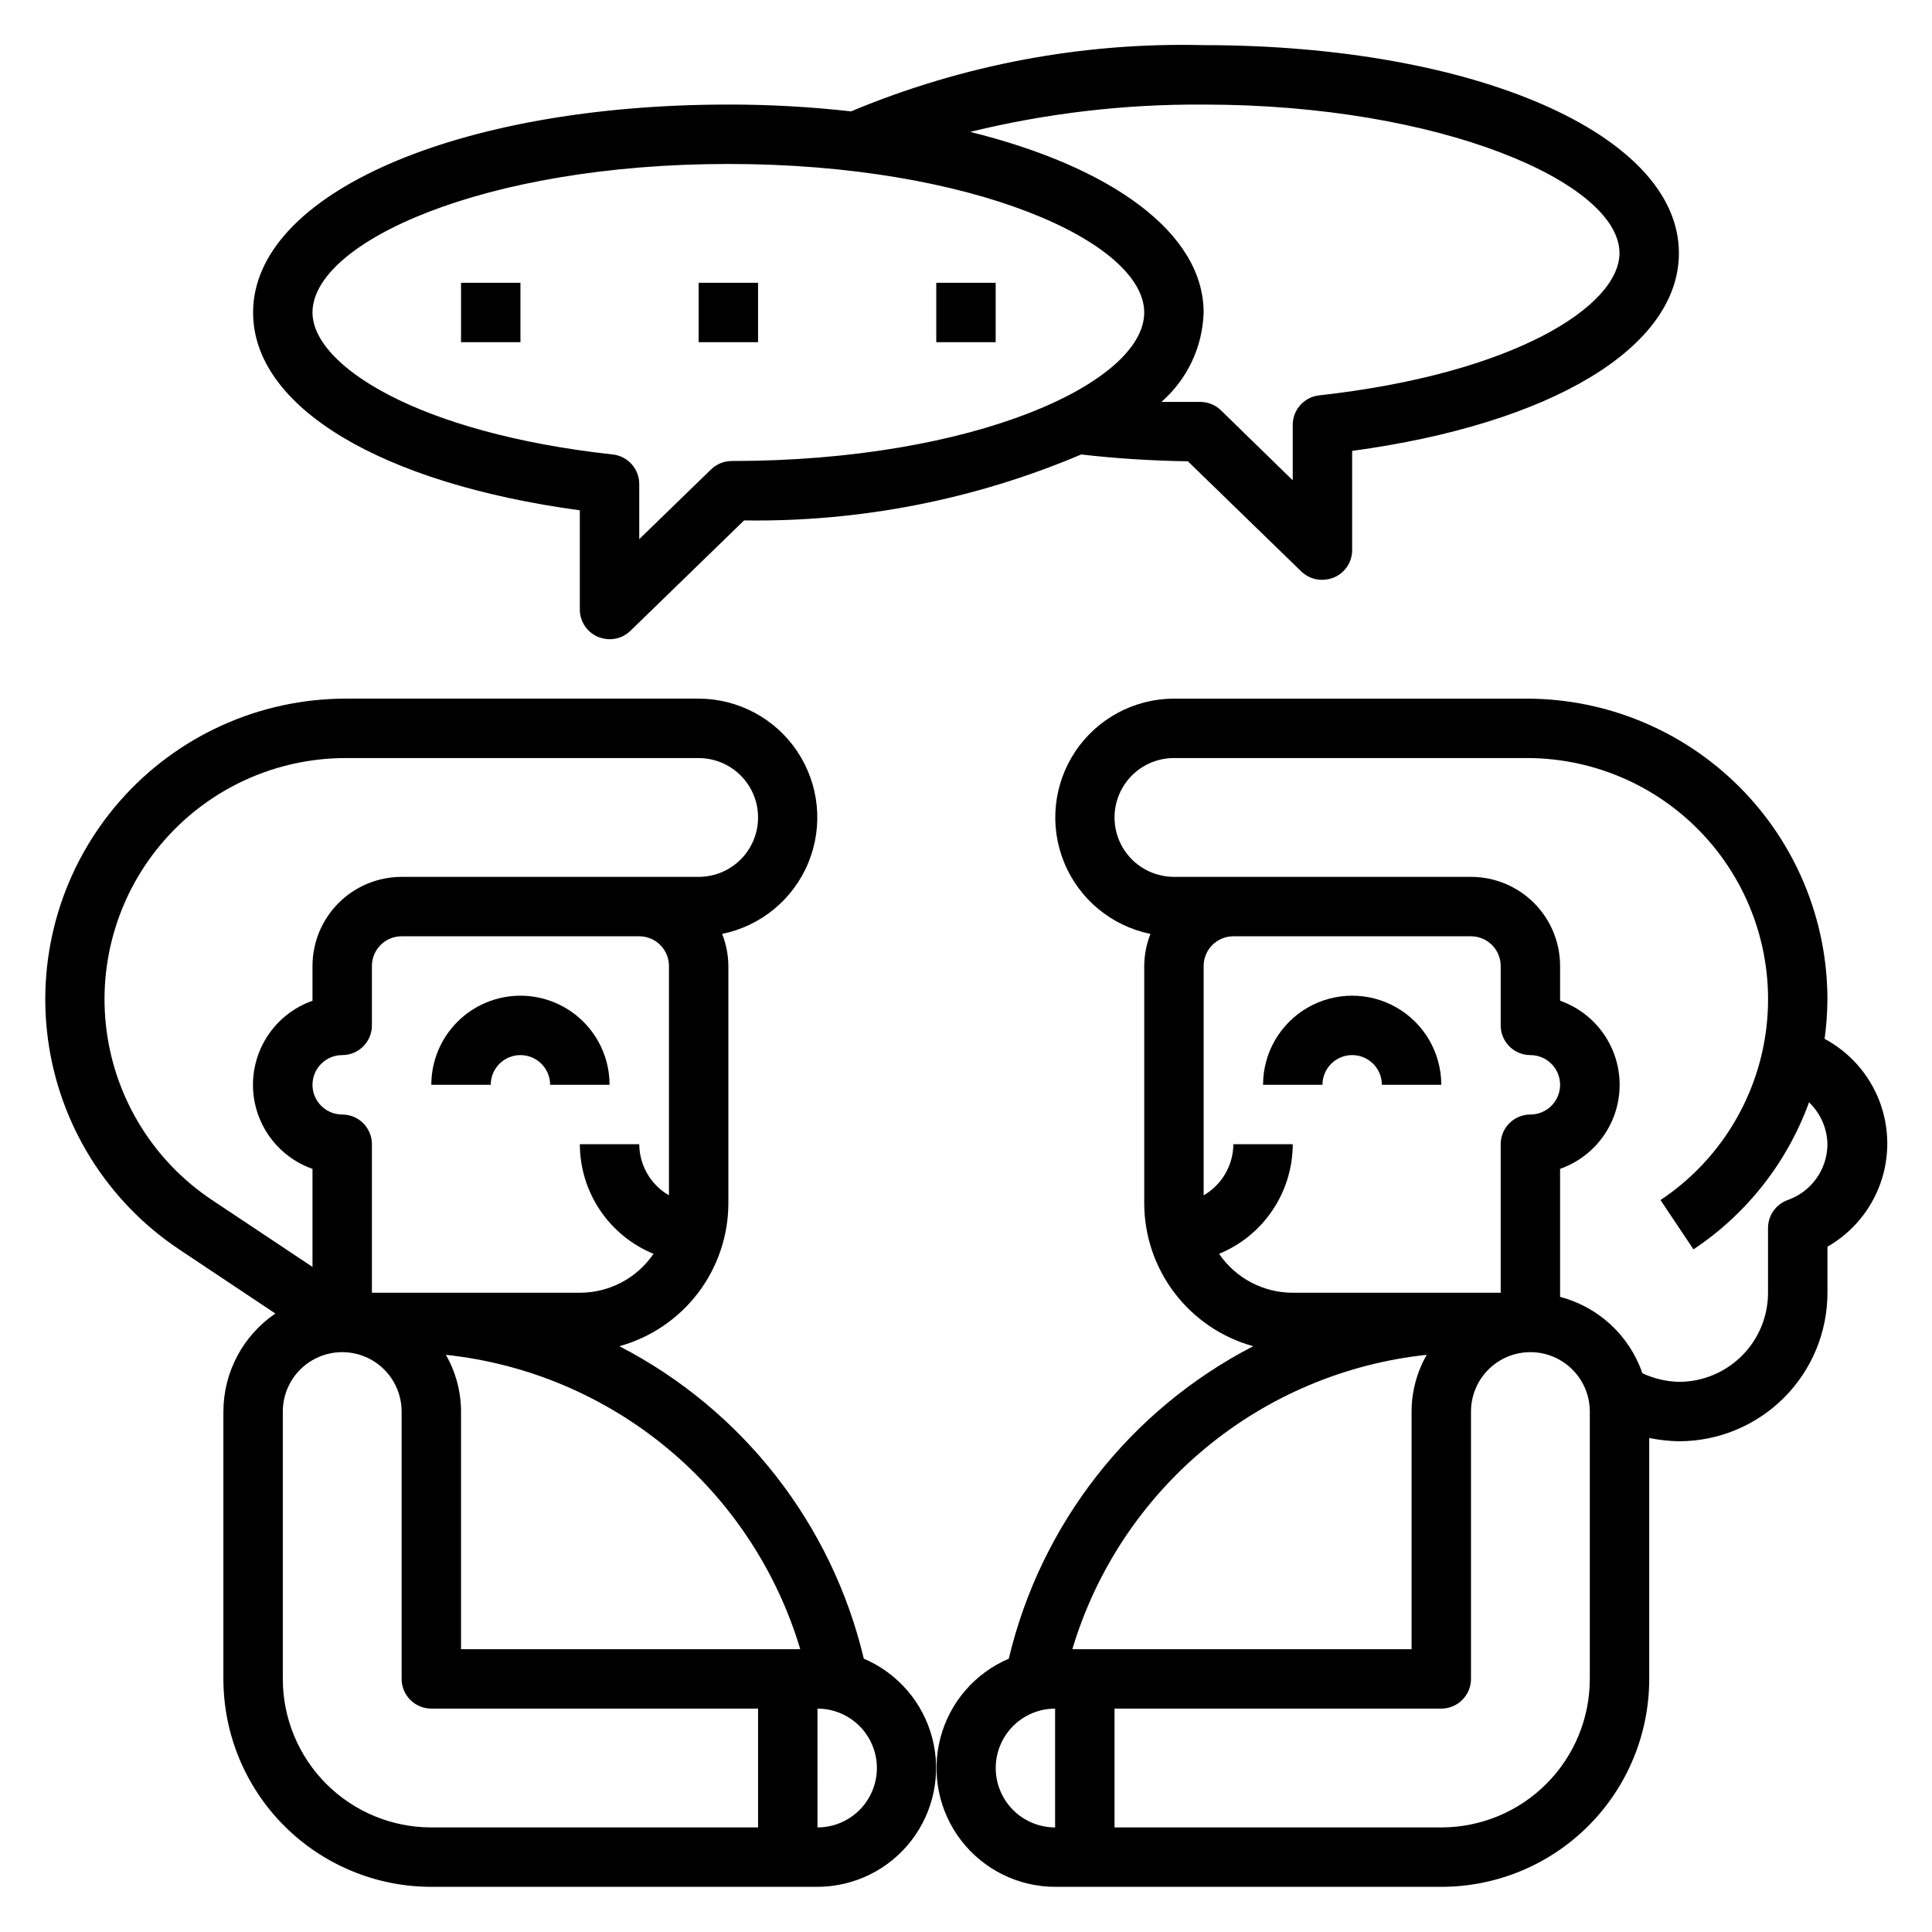
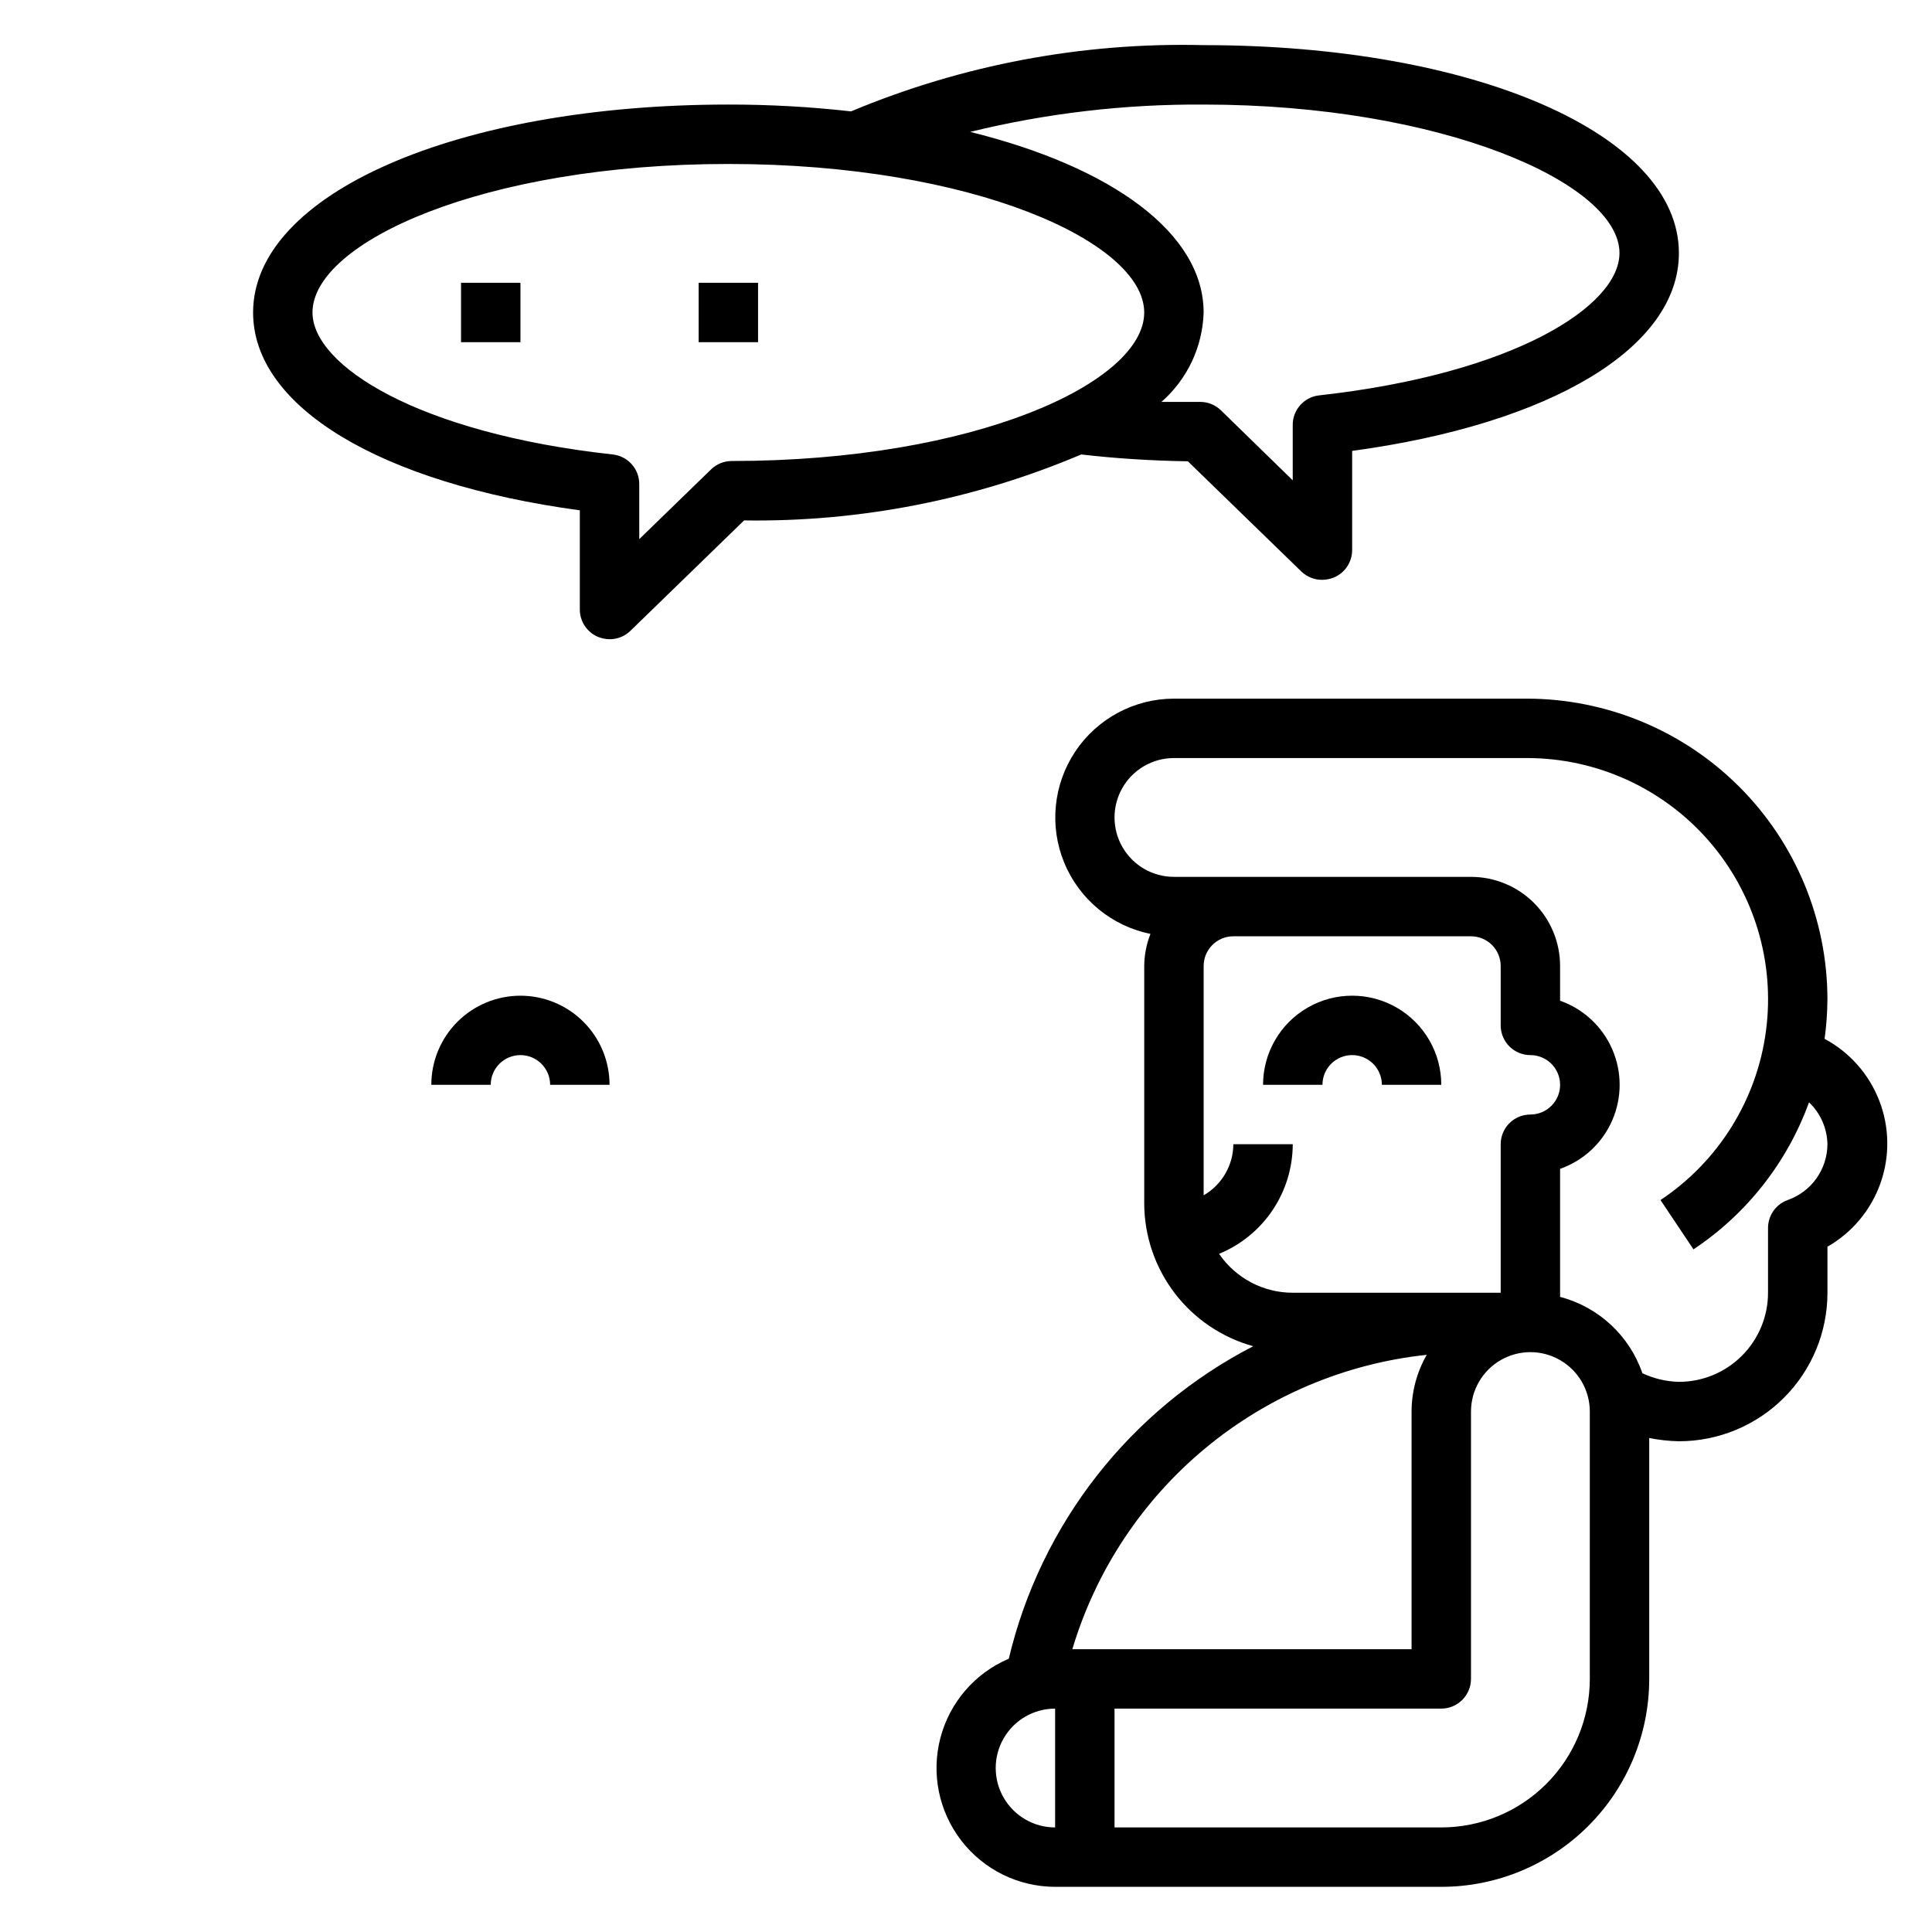
<svg xmlns="http://www.w3.org/2000/svg" fill="#000000" width="800px" height="800px" version="1.1" viewBox="144 144 512 512">
  <g>
-     <path d="m372.92 583.57c-8.488-35.73-32.148-65.973-64.785-82.812 8.277-2.285 15.582-7.215 20.797-14.035 5.215-6.824 8.059-15.164 8.094-23.75v-62.977c-0.023-2.914-0.582-5.797-1.652-8.504 10.285-2.09 18.855-9.164 22.848-18.871 3.996-9.707 2.894-20.766-2.941-29.488-5.832-8.727-15.633-13.973-26.129-13.988h-93.52c-22.945 0.012-44.773 9.914-59.895 27.176-15.117 17.262-22.059 40.203-19.047 62.953 3.012 22.746 15.688 43.09 34.781 55.82l25.504 17.004c-8.602 5.852-13.758 15.574-13.773 25.977v70.848c0 14.617 5.805 28.633 16.137 38.965 10.336 10.336 24.352 16.141 38.965 16.141h102.34c9.746-0.02 18.934-4.547 24.883-12.27 5.949-7.719 7.988-17.758 5.523-27.184-2.465-9.43-9.16-17.184-18.125-21.004zm-51.641-122.8c-4.84-2.793-7.836-7.949-7.871-13.539h-15.742c0.012 6.231 1.875 12.316 5.352 17.484 3.477 5.172 8.406 9.195 14.168 11.562-4.398 6.457-11.707 10.316-19.52 10.312h-55.105v-39.359c0-2.086-0.828-4.09-2.305-5.566-1.477-1.477-3.481-2.305-5.566-2.305-4.348 0-7.875-3.523-7.875-7.871 0-4.348 3.527-7.875 7.875-7.875 2.086 0 4.09-0.828 5.566-2.305 1.477-1.477 2.305-3.477 2.305-5.566v-15.742c0-4.348 3.523-7.875 7.871-7.875h62.977c2.086 0 4.09 0.832 5.566 2.309 1.477 1.477 2.305 3.477 2.305 5.566zm-121.07 1.258v0.004c-15.336-10.207-25.527-26.535-27.953-44.797-2.426-18.262 3.144-36.684 15.285-50.539 12.141-13.859 29.668-21.805 48.09-21.801h93.52c5.625 0 10.824 3 13.637 7.871s2.812 10.875 0 15.746c-2.812 4.871-8.012 7.871-13.637 7.871h-78.719c-6.262 0-12.27 2.488-16.699 6.918-4.43 4.426-6.918 10.434-6.918 16.699v9.211-0.004c-6.188 2.18-11.191 6.832-13.812 12.848-2.621 6.016-2.621 12.848 0 18.863s7.625 10.668 13.812 12.848v25.977zm144.69 166.26h-86.594c-10.438 0-20.449-4.148-27.832-11.531-7.379-7.379-11.527-17.391-11.527-27.832v-70.848c0-5.625 3-10.82 7.871-13.633s10.875-2.812 15.746 0 7.871 8.008 7.871 13.633v70.848c0 2.09 0.828 4.09 2.305 5.566 1.477 1.477 3.481 2.309 5.566 2.309h86.594zm-78.719-47.234v-62.977c-0.012-5.273-1.395-10.457-4.016-15.035 21.598 2.301 42.035 10.934 58.746 24.812 16.707 13.879 28.941 32.387 35.168 53.199zm94.465 47.23-0.004-31.484c5.625 0 10.824 3 13.637 7.871s2.812 10.871 0 15.742c-2.812 4.871-8.012 7.875-13.637 7.875z" />
    <path d="m281.92 407.87c-6.262 0-12.27 2.488-16.699 6.918-4.43 4.426-6.918 10.434-6.918 16.699h15.746c0-4.348 3.523-7.875 7.871-7.875 4.348 0 7.871 3.527 7.871 7.875h15.746c0-6.266-2.488-12.273-6.918-16.699-4.43-4.43-10.438-6.918-16.699-6.918z" />
    <path d="m297.66 279.24v26.293c0 3.156 1.891 6.008 4.801 7.242 0.977 0.395 2.016 0.609 3.07 0.629 2.055 0.012 4.031-0.777 5.508-2.203l30.152-29.285c30.672 0.457 61.105-5.496 89.348-17.477 8.816 1.023 18.262 1.652 28.262 1.812l30.148 29.285v-0.004c1.492 1.398 3.465 2.16 5.508 2.129 1.055-0.023 2.098-0.234 3.07-0.633 2.91-1.23 4.801-4.082 4.805-7.242v-26.293c52.82-7.164 86.594-27.395 86.594-52.426 0-31.488-54.16-55.105-125.95-55.105-32.039-0.797-63.883 5.184-93.441 17.555-10.797-1.219-21.648-1.824-32.512-1.809-71.793 0-125.95 23.613-125.95 55.102 0 25.035 33.77 45.266 86.594 52.43zm165.31-107.53c62.977 0 110.21 20.781 110.21 39.359 0 14.012-27.867 31.961-79.586 37.707-4.008 0.441-7.031 3.84-7.008 7.871v14.641l-19.051-18.578v0.004c-1.457-1.41-3.402-2.199-5.43-2.207h-10.312c6.859-5.996 10.91-14.586 11.18-23.695 0-21.02-24.324-38.574-61.875-47.863v0.004c20.246-4.953 41.027-7.383 61.875-7.242zm-125.95 15.742c64.945 0 110.21 20.781 110.21 39.359s-44.871 39.359-109.34 39.359v0.004c-2.023 0.008-3.973 0.797-5.43 2.203l-19.051 18.5v-14.566c0.023-4.027-3-7.426-7.008-7.871-51.719-5.668-79.586-23.613-79.586-37.629 0-18.578 45.266-39.359 110.21-39.359z" />
    <path d="m266.18 218.94h15.742v15.742h-15.742z" />
-     <path d="m392.12 218.94h15.742v15.742h-15.742z" />
    <path d="m329.15 218.94h15.742v15.742h-15.742z" />
    <path d="m502.34 423.61c2.086 0 4.09 0.832 5.566 2.309 1.477 1.477 2.305 3.477 2.305 5.566h15.742c0-8.438-4.5-16.234-11.805-20.453-7.309-4.219-16.312-4.219-23.617 0-7.309 4.219-11.809 12.016-11.809 20.453h15.742c0-4.348 3.527-7.875 7.875-7.875z" />
    <path d="m627.5 419.6c0.5-3.574 0.762-7.18 0.789-10.785-0.023-21.125-8.422-41.375-23.359-56.309-14.934-14.938-35.184-23.336-56.309-23.359h-93.52c-10.496 0.016-20.293 5.262-26.129 13.988-5.832 8.723-6.938 19.781-2.941 29.488s12.566 16.781 22.852 18.871c-1.07 2.707-1.629 5.59-1.652 8.504v62.977c0.035 8.586 2.875 16.926 8.094 23.75 5.215 6.82 12.52 11.75 20.797 14.035-32.637 16.84-56.297 47.082-64.785 82.812-8.969 3.82-15.66 11.574-18.125 21.004-2.465 9.426-0.426 19.465 5.523 27.184 5.949 7.723 15.137 12.25 24.879 12.27h102.34c14.617 0 28.633-5.805 38.965-16.141 10.336-10.332 16.141-24.348 16.141-38.965v-63.84c2.594 0.523 5.227 0.812 7.871 0.863 10.441 0 20.453-4.144 27.832-11.527 7.383-7.379 11.531-17.391 11.531-27.832v-12.199c6.539-3.742 11.523-9.707 14.043-16.809 2.519-7.102 2.41-14.871-0.312-21.898-2.723-7.027-7.875-12.848-14.52-16.398zm-160.43 56.68v-0.004c5.766-2.367 10.695-6.391 14.172-11.562 3.473-5.168 5.336-11.254 5.352-17.484h-15.742c-0.035 5.59-3.031 10.746-7.871 13.539v-60.77c0-4.348 3.523-7.875 7.871-7.875h62.977c2.086 0 4.09 0.832 5.566 2.309 1.477 1.477 2.305 3.477 2.305 5.566v15.742c0 2.09 0.828 4.09 2.305 5.566 1.477 1.477 3.481 2.305 5.566 2.305 4.348 0 7.871 3.527 7.871 7.875 0 4.348-3.523 7.871-7.871 7.871s-7.871 3.523-7.871 7.871v39.359h-55.105c-7.812 0.004-15.121-3.856-19.523-10.312zm-43.453 152.01c-5.625 0-10.82-3.004-13.633-7.875-2.812-4.871-2.812-10.871 0-15.742s8.008-7.871 13.633-7.871zm98.48-125.25c-2.621 4.578-4.004 9.762-4.016 15.035v62.977h-89.898c6.223-20.812 18.457-39.32 35.168-53.199 16.707-13.879 37.148-22.512 58.746-24.812zm43.219 85.883c0 10.441-4.148 20.453-11.531 27.832-7.379 7.383-17.391 11.531-27.832 11.531h-86.59v-31.488h86.59c2.09 0 4.09-0.832 5.566-2.309 1.477-1.477 2.309-3.477 2.309-5.566v-70.848c0-5.625 3-10.82 7.871-13.633 4.871-2.812 10.871-2.812 15.742 0s7.875 8.008 7.875 13.633zm52.426-126.9v0.004c-3.117 1.125-5.195 4.086-5.195 7.398v17.16c0 6.266-2.488 12.27-6.918 16.699-4.426 4.43-10.434 6.918-16.699 6.918-3.348-0.082-6.644-0.859-9.68-2.281-3.426-9.969-11.609-17.562-21.809-20.234v-33.926c6.191-2.18 11.195-6.832 13.816-12.848s2.621-12.848 0-18.863c-2.621-6.016-7.625-10.668-13.816-12.848v-9.207c0-6.266-2.488-12.273-6.914-16.699-4.43-4.43-10.438-6.918-16.699-6.918h-78.723c-5.625 0-10.82-3-13.633-7.871-2.812-4.871-2.812-10.875 0-15.746s8.008-7.871 13.633-7.871h93.52c18.426-0.004 35.953 7.941 48.094 21.801 12.137 13.855 17.711 32.277 15.281 50.539-2.426 18.262-12.613 34.59-27.949 44.797l8.738 13.066c14.109-9.383 24.84-23.039 30.621-38.965 3.043 2.898 4.801 6.894 4.883 11.098-0.016 3.254-1.035 6.426-2.926 9.074-1.887 2.652-4.551 4.652-7.625 5.727z" />
  </g>
</svg>